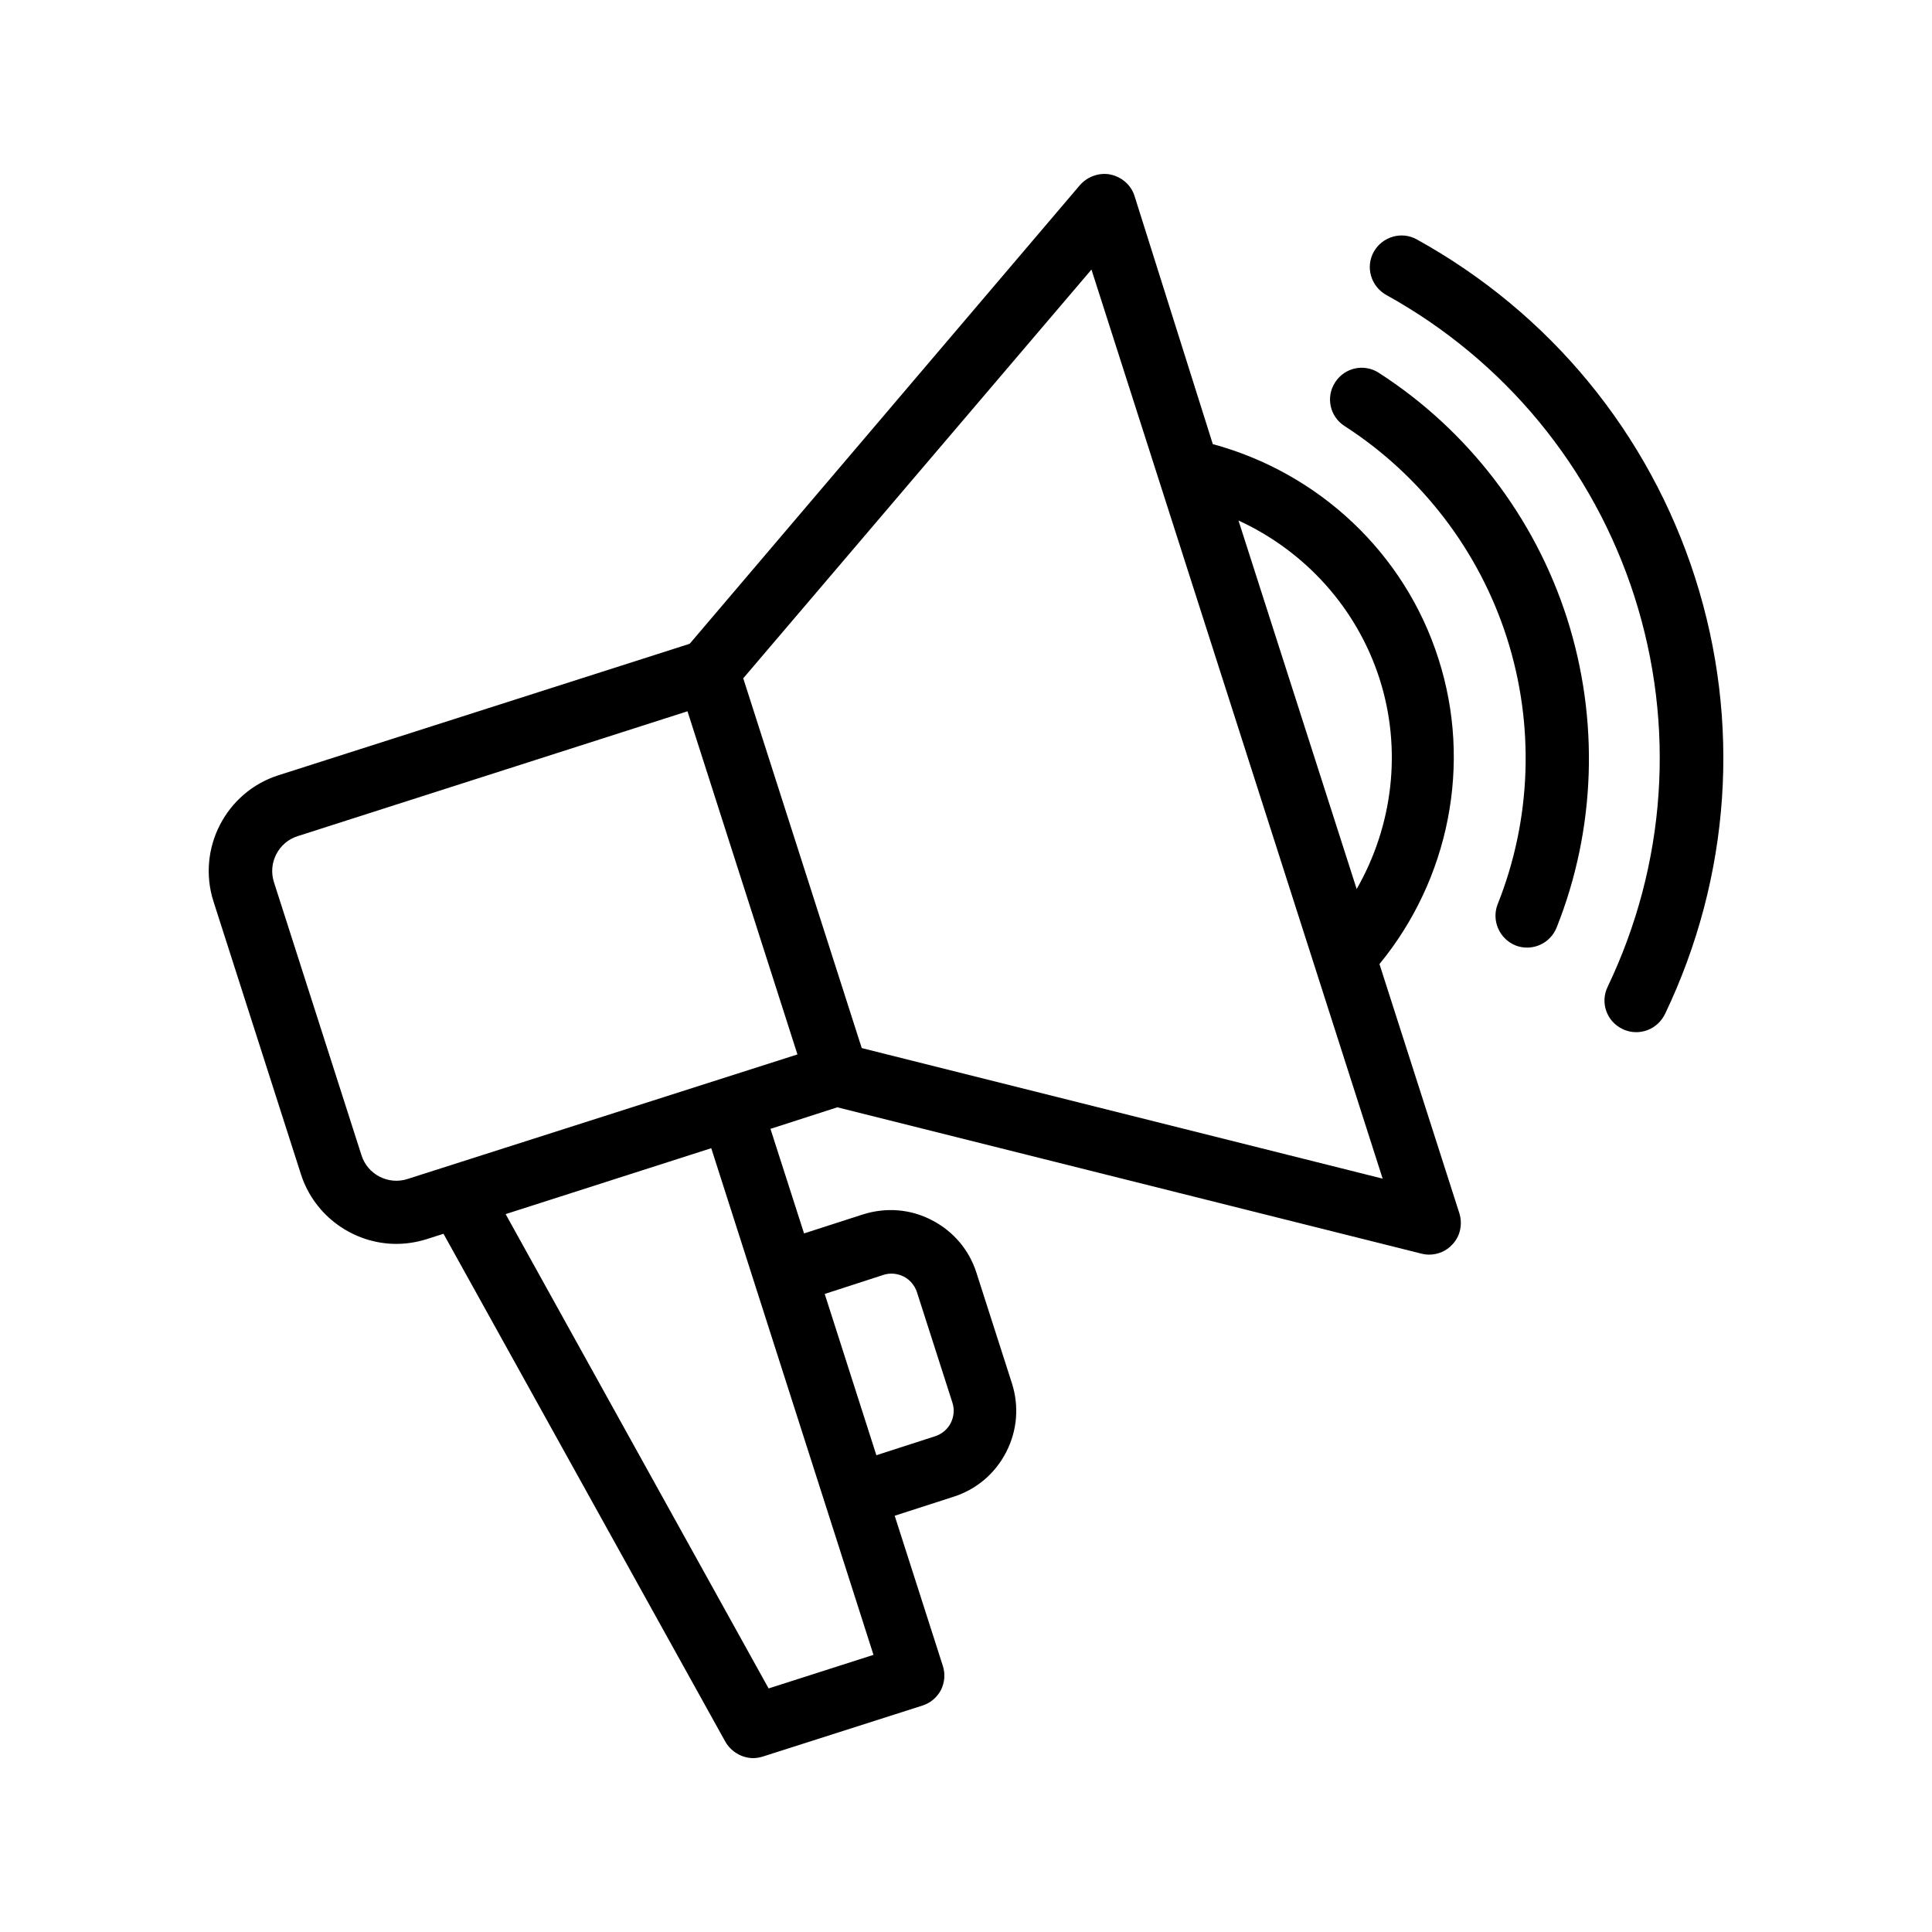
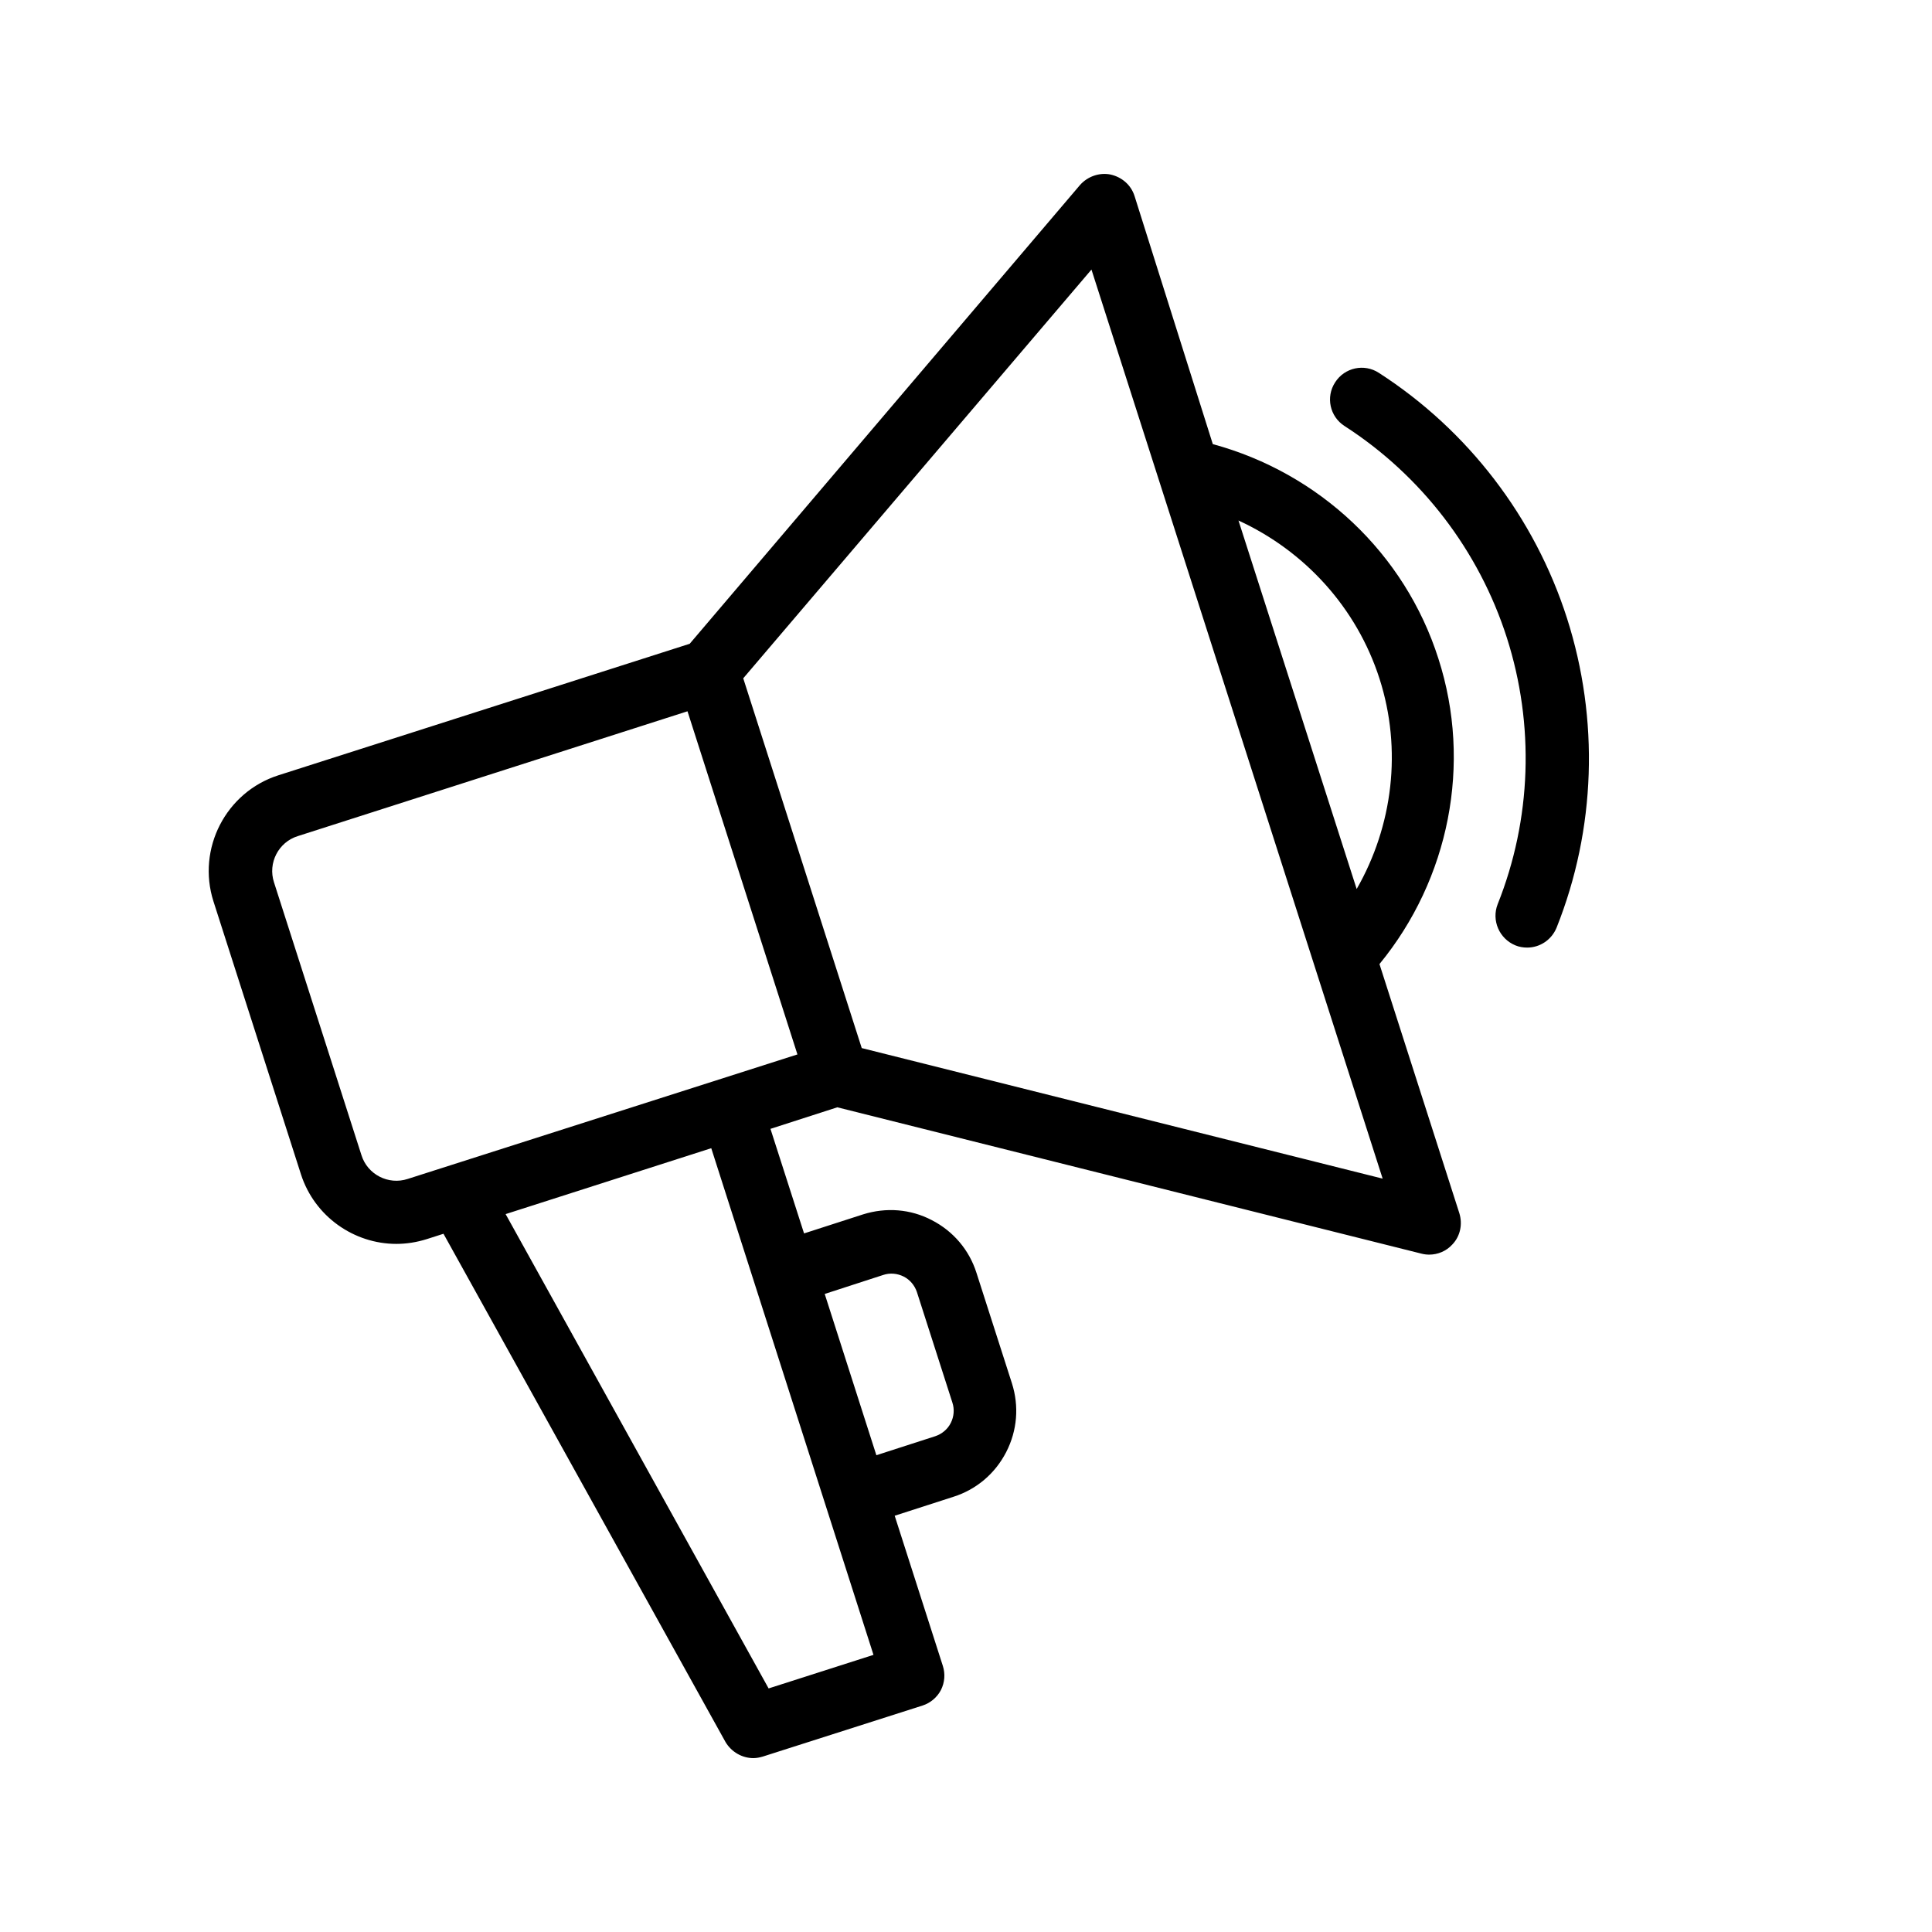
<svg xmlns="http://www.w3.org/2000/svg" fill="#000000" width="800px" height="800px" version="1.1" viewBox="144 144 512 512">
  <g>
    <path d="m444.67 195.96c-0.922-2.938-3.359-5.039-6.383-5.711-2.938-0.586-6.047 0.504-8.062 2.769l-103.45 121.59-108.99 34.848c-13.938 4.449-21.664 19.48-17.215 33.418l23.176 72.297c3.609 11.25 14.105 18.473 25.273 18.473 2.688 0 5.375-0.418 8.062-1.258l4.449-1.426 74.73 134.68c1.598 2.688 4.453 4.281 7.391 4.281 0.84 0 1.68-0.168 2.519-0.418l42.32-13.52c2.098-0.672 3.863-2.184 4.871-4.113 1.008-2.016 1.176-4.281 0.504-6.383l-12.762-39.801 15.617-5.039c6.047-1.93 11-6.129 13.938-11.84 2.938-5.711 3.441-12.176 1.512-18.223l-9.406-29.305c-1.93-6.047-6.129-11-11.84-13.938-5.625-2.938-12.09-3.441-18.223-1.512l-15.617 5.039-8.902-27.711 17.719-5.711 154.84 38.793c0.672 0.168 1.344 0.25 2.016 0.25 2.266 0 4.535-0.922 6.129-2.688 2.098-2.184 2.769-5.375 1.848-8.312l-21.16-66c18.473-22.504 24.602-53.066 15.617-80.945-8.902-27.961-31.656-49.207-59.785-56.848zm-66.586 285.91c1.762-0.586 3.695-0.418 5.375 0.418 1.68 0.84 2.938 2.352 3.527 4.113l9.406 29.305c0.586 1.762 0.418 3.695-0.418 5.375-0.84 1.68-2.352 2.938-4.113 3.527l-15.617 5.039-13.688-42.738zm-30.395 109.58-69.695-125.7 54.496-17.465 42.992 134.27zm-95.641-135.02c-5.121 1.68-10.664-1.176-12.258-6.297l-23.176-72.297c-1.68-5.121 1.176-10.664 6.297-12.258l103.28-33.082 29.137 90.938zm120.32-34.68-31.402-97.992 92.281-108.32 77.168 240.91zm137.21-97.906c6.047 18.809 3.527 39.047-6.047 55.754l-31.32-97.656c17.551 8.062 31.32 23.094 37.367 41.902z" />
-     <path d="m585.23 412.76c17.383-36.359 20.238-77.418 7.977-115.71-12.258-38.207-38.375-70.031-73.723-89.594-4.031-2.266-9.152-0.754-11.418 3.273-2.266 4.031-0.754 9.152 3.273 11.418 31.57 17.465 54.914 45.93 65.832 80.023 10.914 34.176 8.398 70.871-7.137 103.36-2.016 4.199-0.25 9.152 3.945 11.168 1.176 0.586 2.434 0.84 3.609 0.84 3.188 0 6.129-1.762 7.641-4.785z" />
-     <path d="m497.82 245.33c-2.519 3.863-1.426 9.07 2.519 11.586 20.32 13.098 35.602 33 42.992 56.09s6.551 48.113-2.434 70.617c-1.68 4.281 0.418 9.152 4.703 10.914 1.008 0.418 2.098 0.586 3.106 0.586 3.359 0 6.465-2.016 7.809-5.289 10.41-26.113 11.336-55.168 2.769-81.953s-26.281-49.879-49.879-65.074c-3.859-2.516-9.066-1.422-11.586 2.523z" />
+     <path d="m497.82 245.33c-2.519 3.863-1.426 9.07 2.519 11.586 20.32 13.098 35.602 33 42.992 56.09s6.551 48.113-2.434 70.617c-1.68 4.281 0.418 9.152 4.703 10.914 1.008 0.418 2.098 0.586 3.106 0.586 3.359 0 6.465-2.016 7.809-5.289 10.41-26.113 11.336-55.168 2.769-81.953s-26.281-49.879-49.879-65.074c-3.859-2.516-9.066-1.422-11.586 2.523" />
  </g>
</svg>